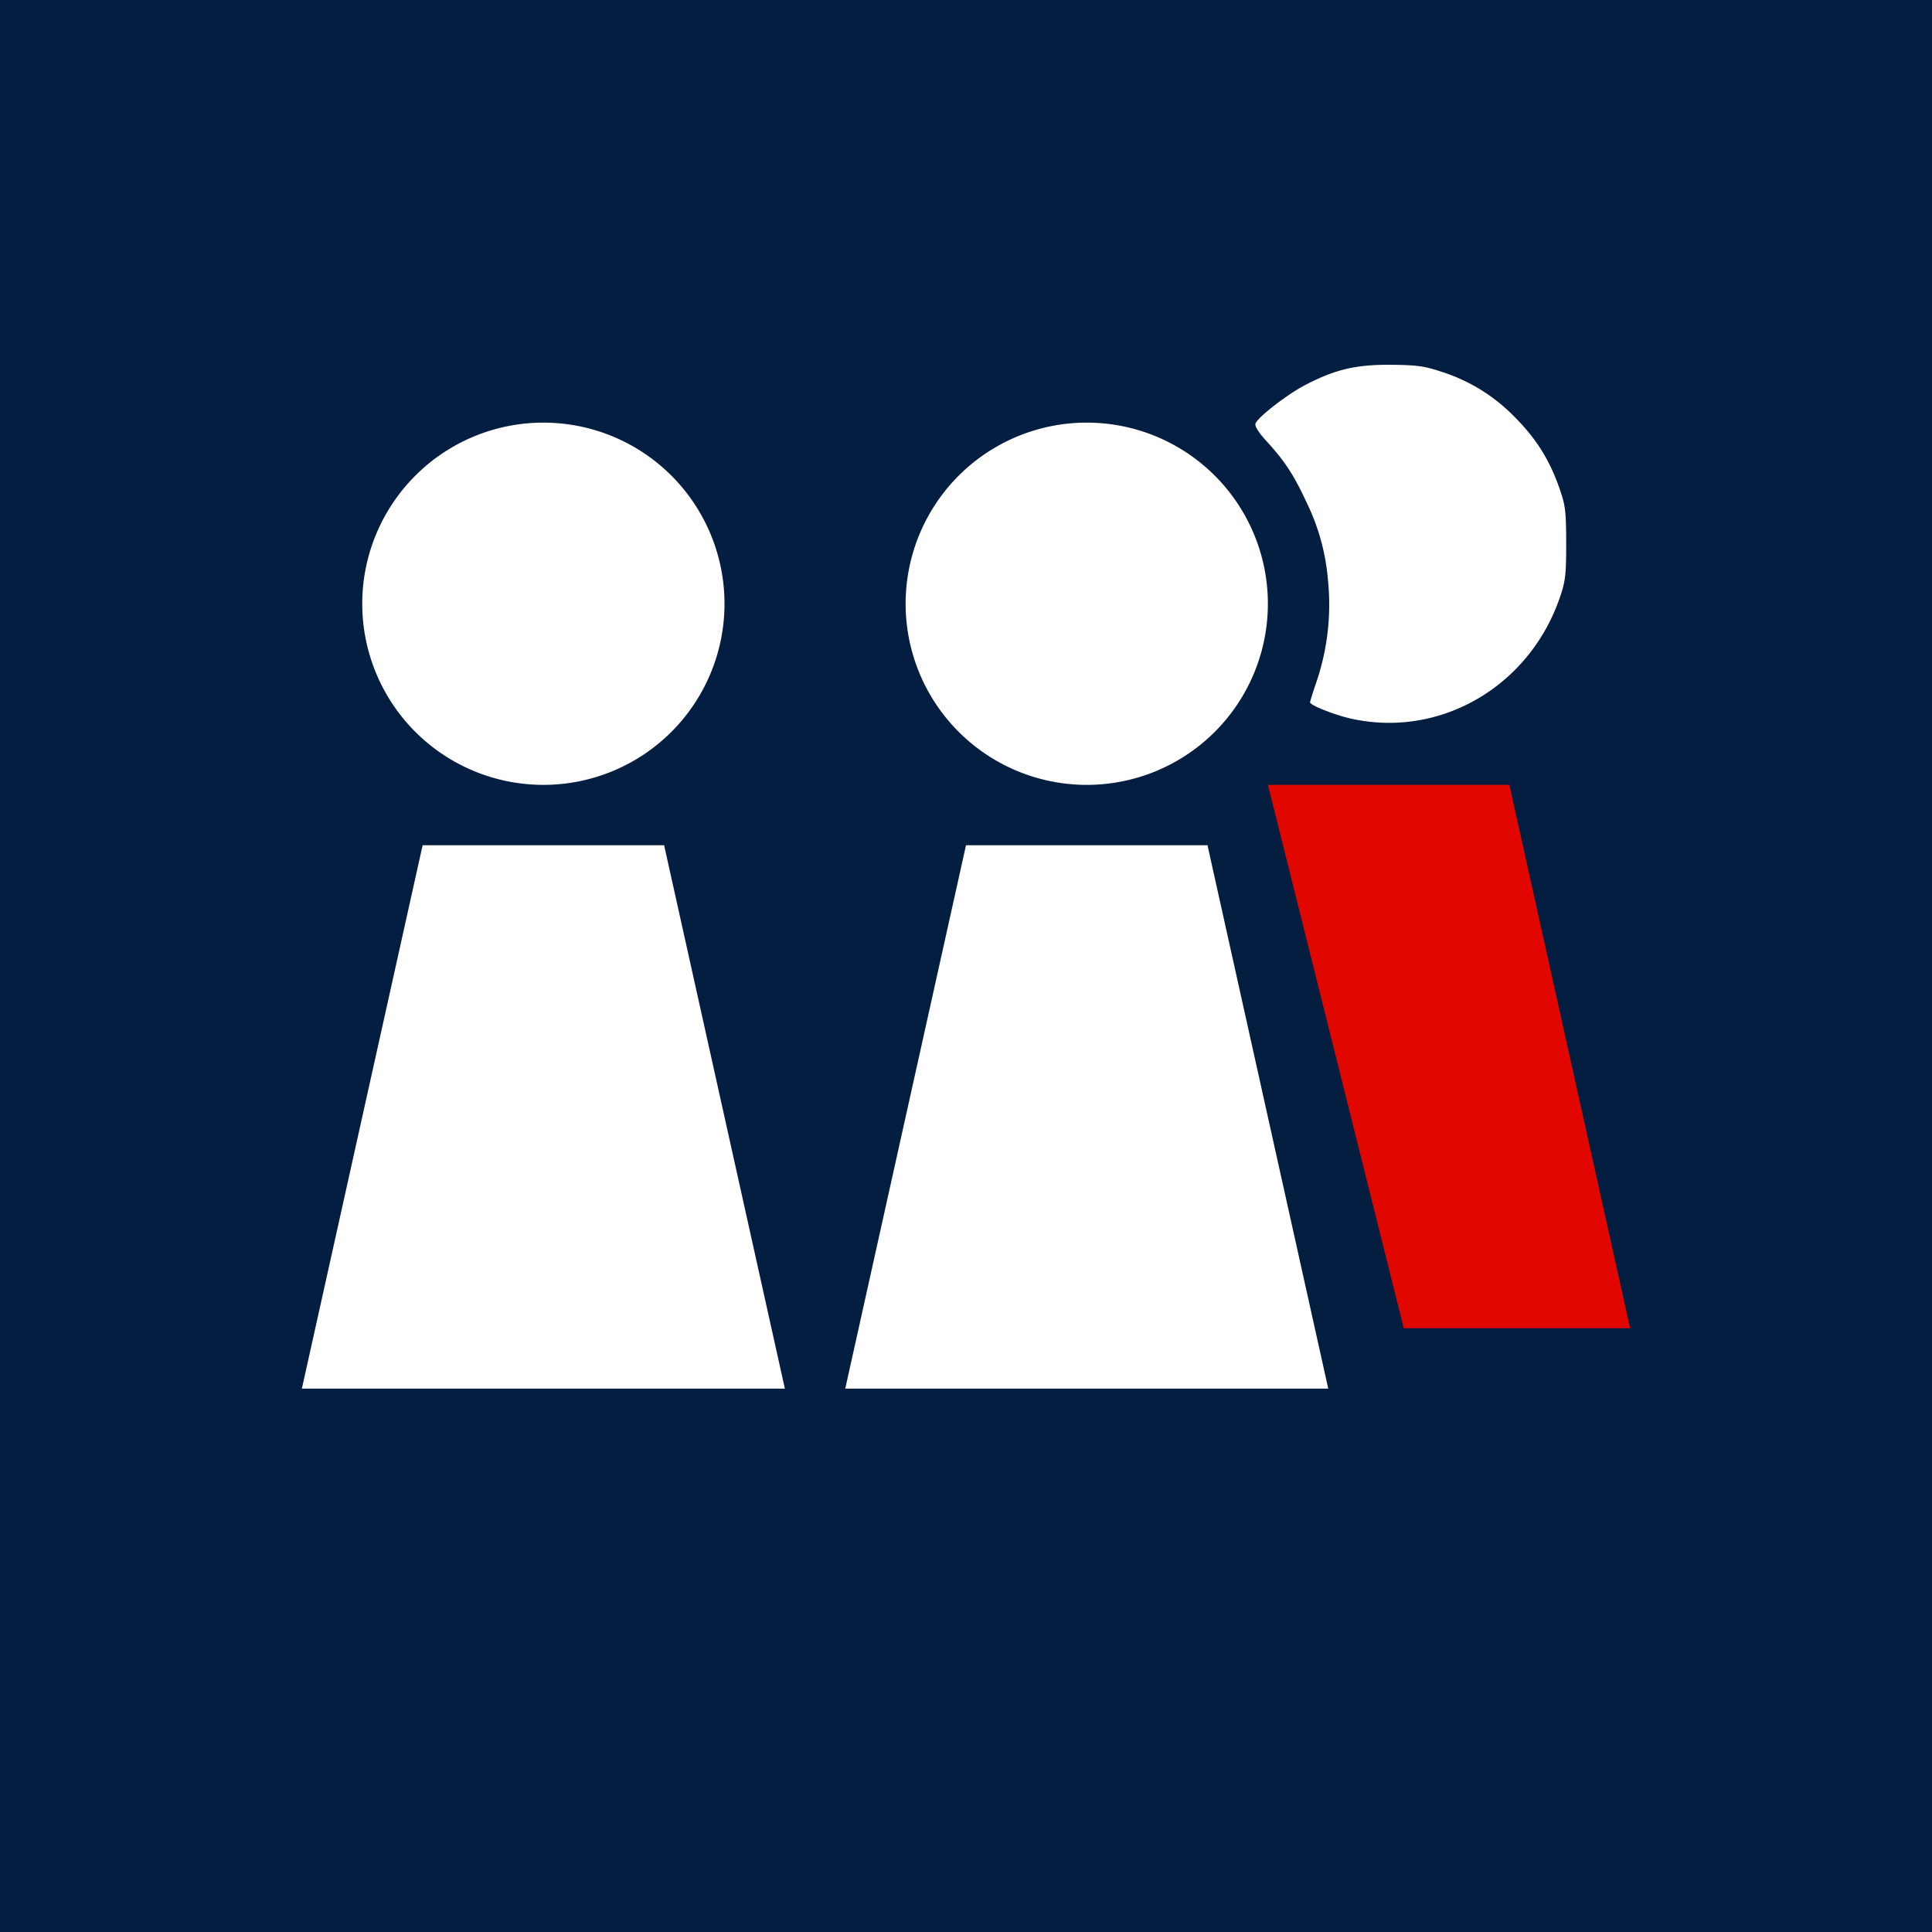
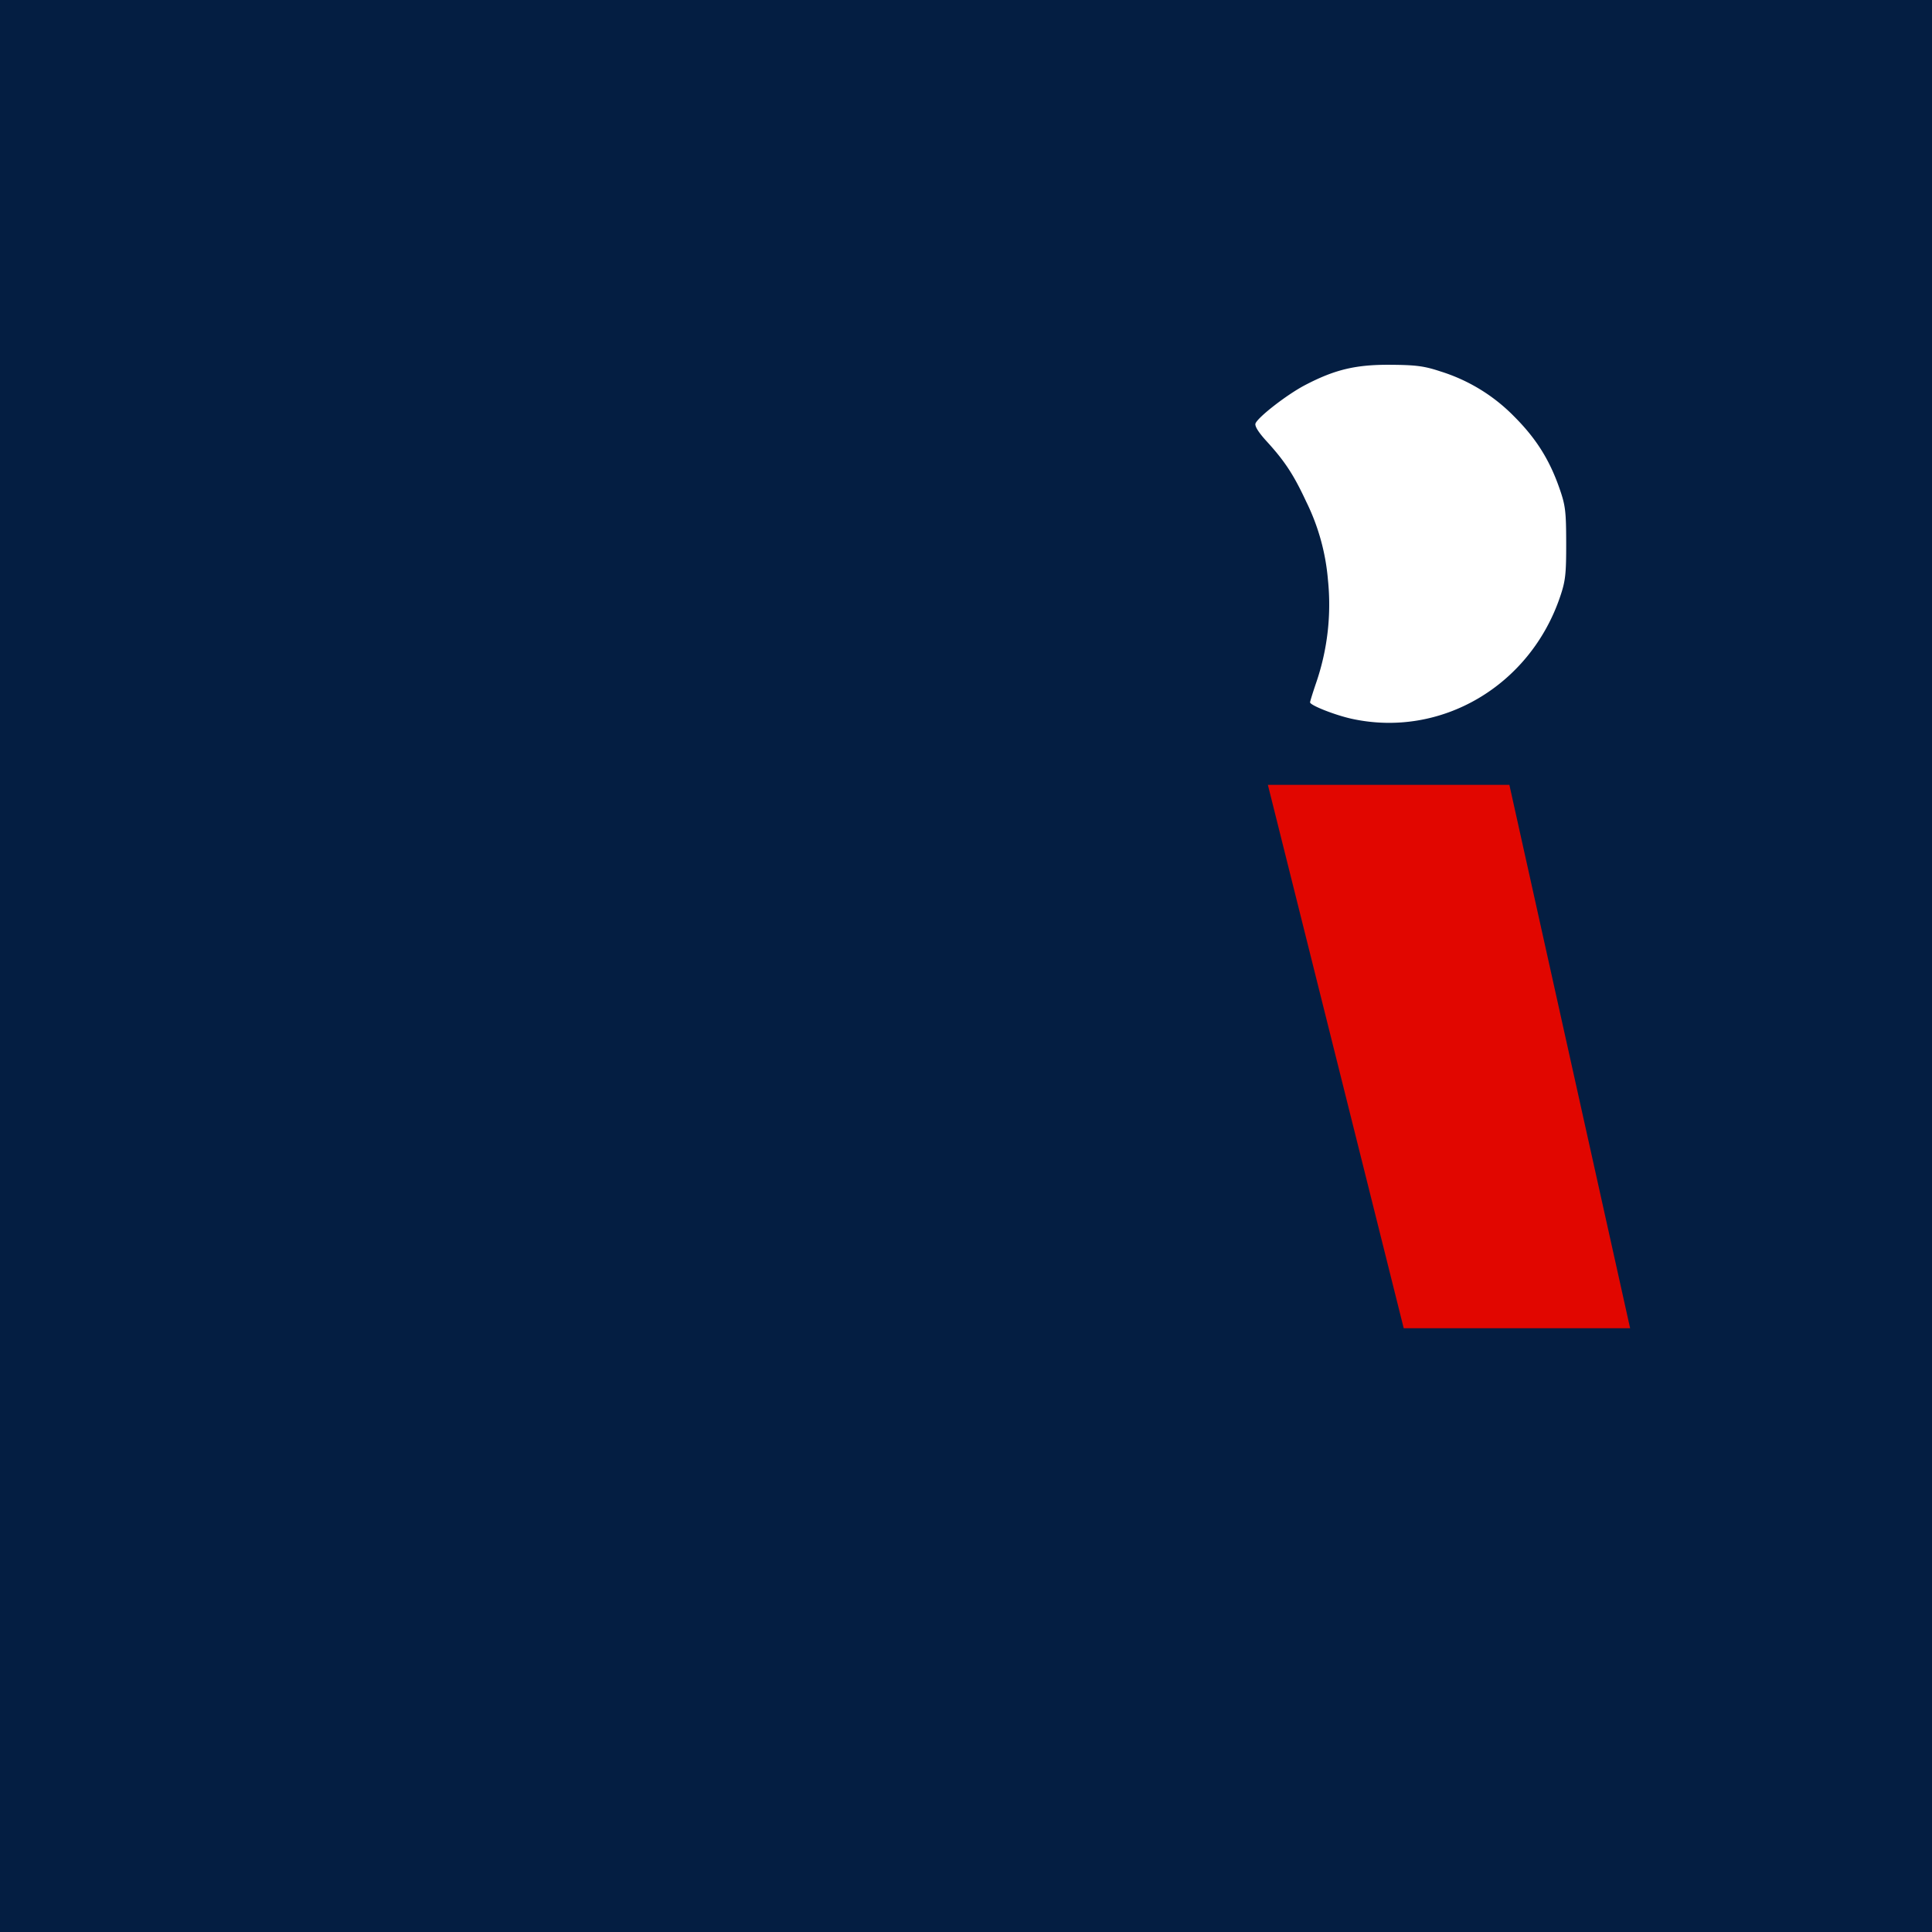
<svg xmlns="http://www.w3.org/2000/svg" viewBox="0 0 32 32">
  <path d="M0 0h32v32H0z" fill="#041e42" style="paint-order:markers fill stroke" />
-   <path d="M9 7a3 3 0 1 1 0 6 3 3 0 0 1 0-6zM18 7a3 3 0 1 1 0 6 3 3 0 0 1 0-6z" fill="#fff" />
  <path d="m25 13 2 9h-3.75L21 13z" fill="#e10600" />
  <g fill="#fff">
-     <path d="m11 14 2 9H5l2-9zM20 14l2 9h-8l2-9z" />
    <path d="M22.392 11.906c-.276-.06-.693-.224-.693-.273 0-.016.045-.161.1-.322a3.99 3.99 0 0 0 .196-1.706 3.6 3.6 0 0 0-.36-1.296c-.208-.447-.355-.67-.652-.996-.138-.15-.204-.256-.188-.299.041-.106.523-.48.82-.635.493-.258.84-.341 1.414-.337.422.003.56.02.83.11a2.92 2.92 0 0 1 1.221.747c.36.36.582.711.747 1.182.101.288.113.381.114.911.001.512-.012.631-.099.887-.499 1.481-1.974 2.348-3.45 2.027z" style="paint-order:markers fill stroke" />
  </g>
</svg>